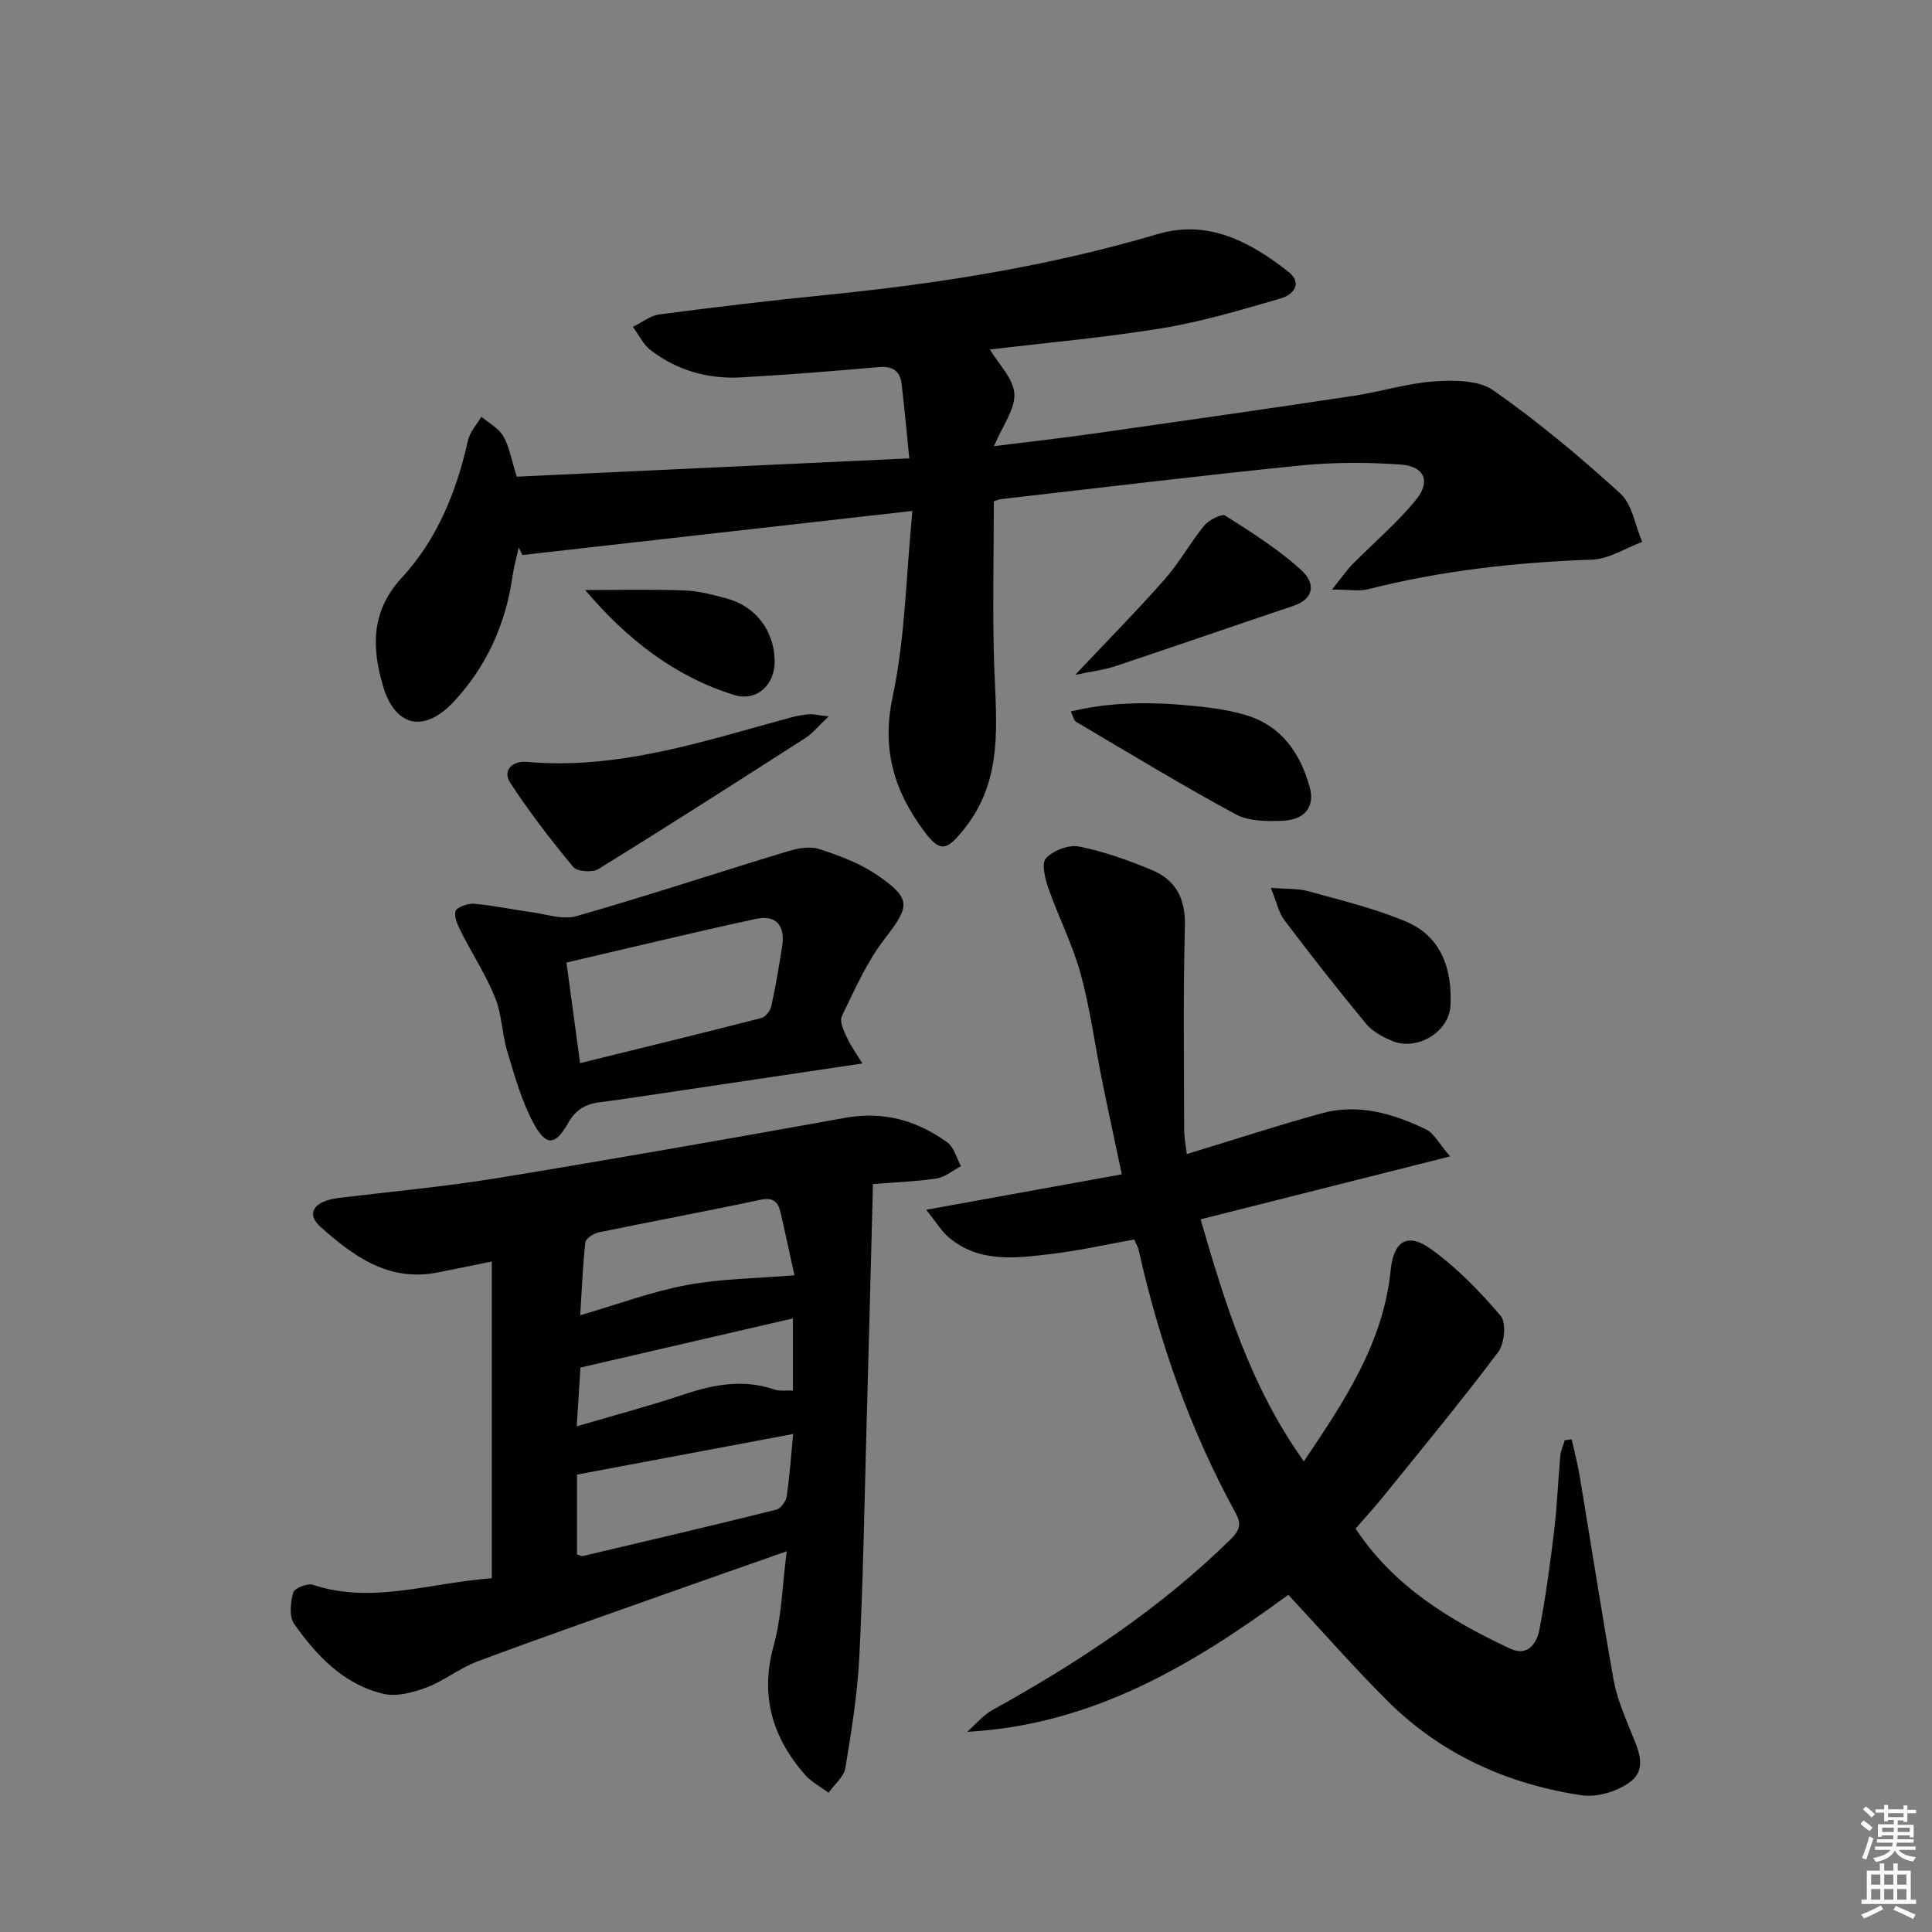
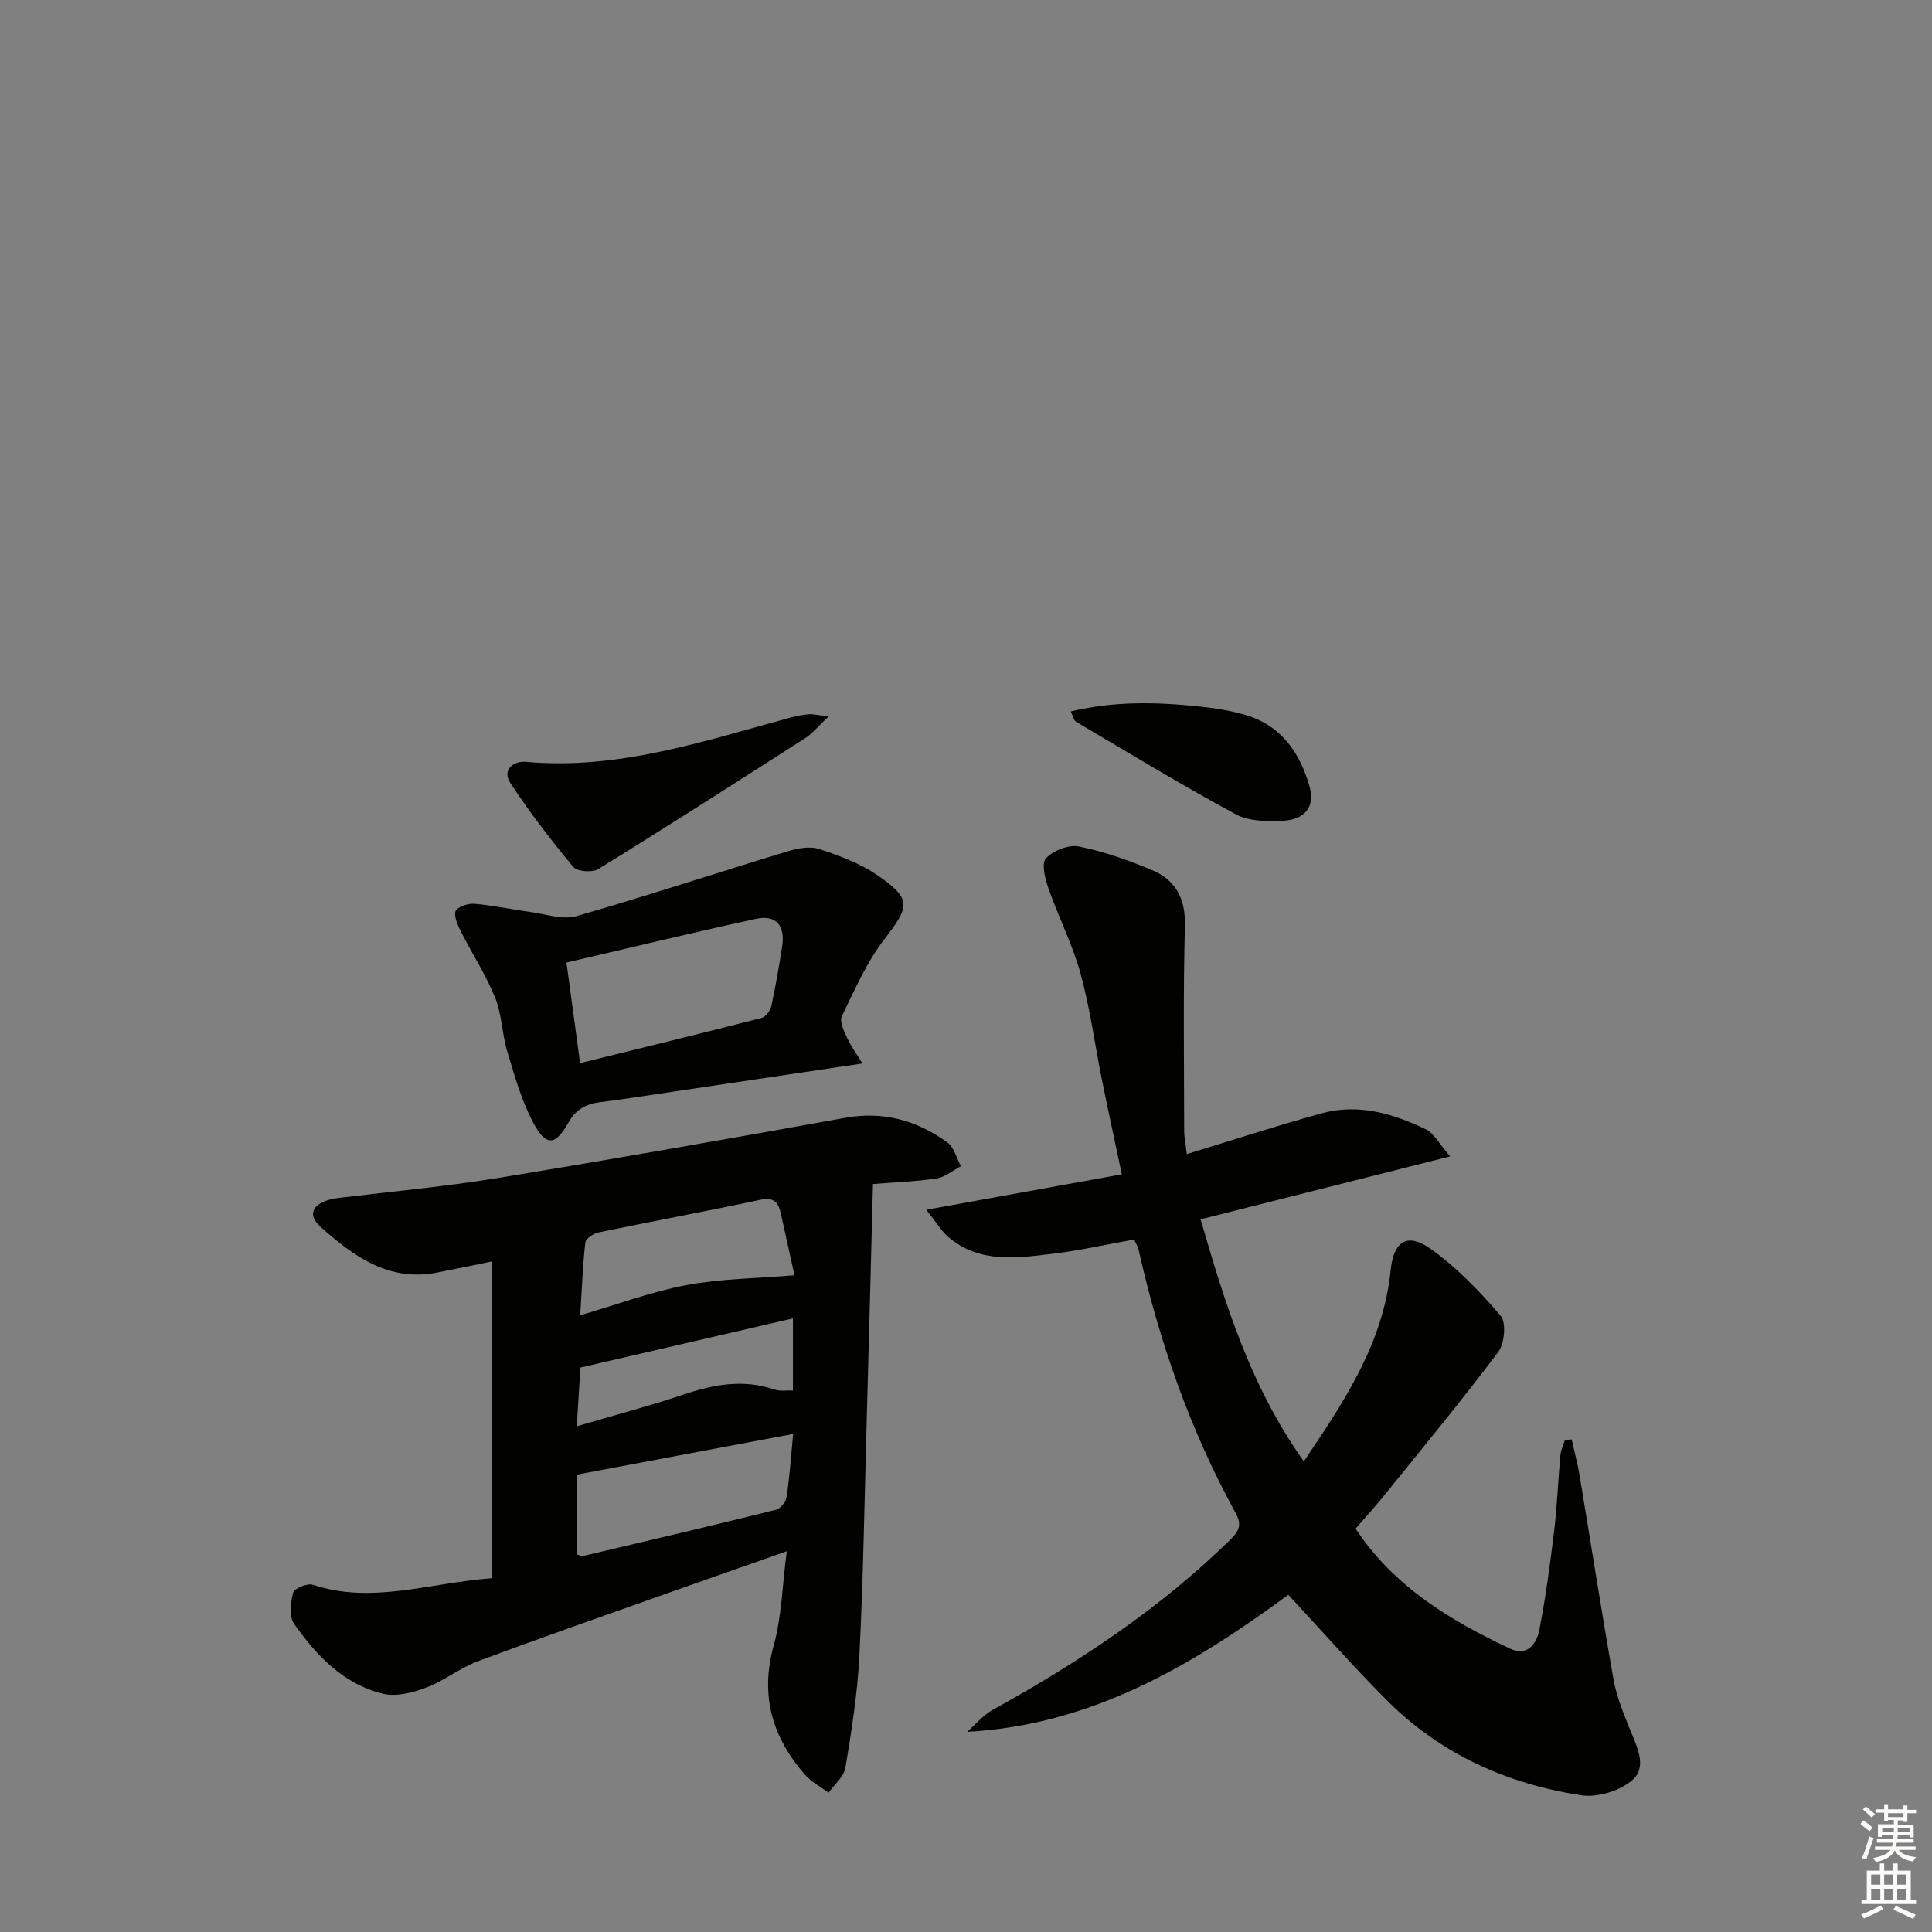
<svg xmlns="http://www.w3.org/2000/svg" enable-background="new 0 0 400 400" viewBox="0 0 400 400">
  <rect x="0" y="0" width="400" height="400" fill="#808080" stroke="none" />
  <g fill="#010100">
-     <path d="m106.99 98.69c26.63-1.24 53.47-2.49 81.27-3.79-.57-5.65-1.01-10.54-1.59-15.41-.33-2.83-1.98-3.74-4.85-3.48-9.43.84-18.88 1.59-28.33 2.12-6.84.39-13.23-1.41-18.72-5.58-1.57-1.19-2.51-3.22-3.74-4.87 1.83-.89 3.59-2.34 5.51-2.59 11.53-1.51 23.09-2.89 34.66-4.04 23.17-2.32 46.07-5.95 68.46-12.58 10.44-3.09 19.13 1.56 27.04 7.76 3.11 2.43 1.03 4.81-1.55 5.56-8.08 2.34-16.2 4.79-24.48 6.15-11.93 1.96-24 3.01-35.72 4.42 1.79 3.01 4.86 5.99 5.06 9.14.2 3.21-2.42 6.6-4.22 10.87 7.51-.94 14.19-1.68 20.84-2.63 17.92-2.54 35.83-5.11 53.72-7.8 5.57-.84 11.04-2.6 16.62-2.98 4.07-.28 9.16-.28 12.21 1.86 9.23 6.46 17.94 13.74 26.28 21.34 2.49 2.27 3.08 6.63 4.54 10.04-3.47 1.28-6.9 3.55-10.41 3.67-15.68.55-31.15 2.26-46.37 6.13-1.81.46-3.85.06-7.44.06 1.99-2.49 3-3.97 4.23-5.23 4.4-4.48 9.28-8.55 13.2-13.41 3.05-3.78 1.68-6.88-3.17-7.23-6.91-.51-13.96-.5-20.85.19-20.65 2.08-41.26 4.59-61.89 6.95-.64.07-1.25.38-1.54.47 0 11.51-.3 22.8.08 34.06.4 11.81 2 23.59-6.29 33.86-3.5 4.33-4.82 4.91-8.18.43-6.21-8.28-8.89-16.96-6.56-27.88 2.61-12.21 2.77-24.94 4.09-38.49-27.9 3.15-54.33 6.14-80.76 9.13-.24-.53-.49-1.06-.73-1.59-.45 2.03-1.03 4.05-1.32 6.1-1.42 9.82-5.34 18.51-12.06 25.77-6.18 6.68-12.28 5.36-14.78-3.31-2.27-7.88-2.48-15.31 3.94-22.27 7.3-7.91 11.35-17.85 13.7-28.43.39-1.75 1.82-3.27 2.77-4.9 1.54 1.31 3.54 2.34 4.51 3.99 1.24 2.05 1.63 4.63 2.82 8.42z" />
    <path d="m280.66 316.48c7.92 12.01 19.53 18.98 31.96 24.84 3.65 1.72 5.53-1.03 6.09-3.89 1.32-6.83 2.25-13.75 3.08-20.67.61-5.11.79-10.27 1.26-15.4.1-1.08.61-2.12.93-3.18.47-.06.95-.12 1.42-.18.56 2.54 1.23 5.06 1.66 7.62 2.35 14.06 4.52 28.15 7.02 42.19.63 3.54 2.08 6.98 3.43 10.35 1.43 3.6 3.69 7.76.24 10.57-2.6 2.11-7.05 3.46-10.34 2.96-15.29-2.31-29.02-8.46-40.11-19.5-6.94-6.92-13.41-14.31-20.57-22-19.71 14.45-40.45 26.93-66.49 28.37 1.74-1.53 3.27-3.43 5.25-4.53 17.83-9.86 34.71-21 49.33-35.36 1.93-1.9 2.22-3.2.98-5.46-9.42-17.15-15.79-35.44-20.07-54.49-.14-.63-.52-1.2-.91-2.09-5.69 1.01-11.31 2.29-17.01 2.97-7.42.88-15.04 1.98-21.44-3.47-1.49-1.27-2.52-3.06-4.6-5.66 14.25-2.58 27.06-4.9 40.49-7.34-1.42-6.74-2.83-13.18-4.13-19.64-1.47-7.31-2.44-14.75-4.41-21.92-1.65-6-4.55-11.65-6.62-17.55-.71-2.02-1.53-5.25-.55-6.31 1.5-1.62 4.73-2.88 6.85-2.45 5.16 1.04 10.24 2.84 15.12 4.89s6.95 5.87 6.8 11.52c-.37 14.1-.17 28.21-.15 42.31 0 1.44.3 2.89.54 4.96 9.62-2.93 18.71-5.9 27.92-8.44 7.59-2.09 14.8.05 21.62 3.33 1.61.78 2.6 2.84 4.98 5.59-17.84 4.5-34.56 8.71-51.66 13.03 5.1 17.59 10.35 34.65 21.38 50.11 8.38-12.46 16.46-24.46 17.98-39.63.6-5.97 3.47-7.79 8.24-4.39 5.42 3.86 10.2 8.81 14.53 13.9 1.2 1.41.8 5.74-.52 7.49-7.67 10.2-15.81 20.05-23.84 29.98-1.78 2.21-3.7 4.28-5.68 6.57z" />
    <path d="m101.82 326.75c0-22.04 0-43.61 0-65.57-3.72.75-7.57 1.57-11.43 2.31-9.98 1.91-17.3-3.47-24.02-9.47-3.16-2.82-1.32-5.4 3.86-6.02 10.88-1.31 21.81-2.31 32.62-4.07 24.08-3.94 48.12-8.17 72.14-12.5 7.92-1.43 14.85.55 21.13 5.08 1.4 1.01 1.92 3.26 2.84 4.93-1.68.88-3.29 2.28-5.07 2.55-4.41.66-8.9.81-13.15 1.15-.45 17.13-.88 33.99-1.35 50.84-.43 15.64-.68 31.29-1.47 46.91-.39 7.74-1.62 15.47-2.89 23.13-.31 1.85-2.28 3.43-3.48 5.14-1.65-1.23-3.57-2.21-4.89-3.72-6.78-7.76-9.34-16.4-6.47-26.77 1.66-6 1.77-12.42 2.7-19.5-8.75 3.08-16.96 5.94-25.15 8.85-12.99 4.61-26 9.14-38.91 13.97-3.69 1.38-6.9 4.03-10.59 5.41-2.78 1.05-6.2 1.93-8.94 1.27-8.16-1.96-13.75-7.87-18.4-14.46-1.07-1.52-.75-4.44-.2-6.48.24-.89 2.94-2 4.07-1.62 12.19 4.05 23.97-.35 37.05-1.36zm62.39-29.86c-15.16 2.85-29.82 5.6-44.75 8.41v16.54c.6.17.95.39 1.22.32 13.35-3.15 26.71-6.28 40.02-9.59.92-.23 2.03-1.7 2.17-2.71.64-4.39.95-8.83 1.34-12.97zm.27-32.86c-.8-3.64-1.8-8.29-2.85-12.92-.5-2.21-1.47-3.29-4.18-2.71-11.16 2.38-22.37 4.45-33.54 6.76-1.04.22-2.63 1.26-2.72 2.07-.54 4.73-.71 9.5-1.06 15.08 7.81-2.28 14.8-4.9 22.03-6.25 7.09-1.33 14.43-1.37 22.32-2.03zm-45.07 31.27c8.07-2.37 15.12-4.23 22.01-6.54 6.26-2.1 12.42-3.29 18.89-1.08 1.16.4 2.55.16 3.86.22 0-5.03 0-9.74 0-14.94-14.76 3.42-29 6.71-44 10.18-.19 2.81-.45 7.01-.76 12.16z" />
    <path d="m178.56 220.18c-15.92 2.37-31.12 4.64-46.33 6.9-2.63.39-5.26.78-7.89 1.1-2.92.35-5.07 1.43-6.66 4.25-2.71 4.8-4.62 4.96-7.24.08-2.46-4.58-3.89-9.77-5.41-14.8-1.1-3.64-1.11-7.65-2.51-11.13-1.87-4.66-4.68-8.95-6.96-13.46-.7-1.39-1.58-3.13-1.26-4.44.2-.82 2.53-1.67 3.82-1.57 3.95.33 7.85 1.19 11.78 1.72 3.15.43 6.6 1.66 9.44.85 14.63-4.19 29.09-8.98 43.66-13.4 2.08-.63 4.64-1.14 6.59-.5 4.21 1.37 8.53 2.98 12.13 5.47 7.1 4.91 6.63 6.39 1.38 13.21-3.67 4.76-6.16 10.48-8.81 15.95-.52 1.06.42 3.03 1.06 4.4.85 1.85 2.07 3.51 3.21 5.37zm-58.46-.07c12.98-3.2 25.31-6.2 37.6-9.36.84-.22 1.79-1.52 2-2.47.89-4.04 1.56-8.13 2.22-12.21.69-4.25-1.06-6.77-5.45-5.82-13.05 2.83-26.03 5.98-39.19 9.04.95 7.05 1.79 13.23 2.82 20.82z" />
    <path d="m171.56 148.33c-2.25 2.12-3.34 3.52-4.74 4.42-14.26 9.15-28.52 18.28-42.94 27.18-1.24.77-4.39.53-5.2-.44-4.61-5.56-9.04-11.31-13-17.35-1.82-2.78.63-4.64 3.25-4.41 19.04 1.72 36.73-4.27 54.64-9.14 1.27-.35 2.59-.59 3.9-.71.79-.08 1.61.15 4.09.45z" />
    <path d="m221.69 147.3c9.02-2.17 17.73-1.95 26.44-1.05 3.29.34 6.62.85 9.78 1.79 7.41 2.2 11.3 7.91 13.25 14.92 1.14 4.07-1.05 6.78-5.57 6.97-3.25.13-7.02.14-9.73-1.33-11.21-6.06-22.11-12.69-33.09-19.17-.44-.27-.56-1.08-1.08-2.13z" />
-     <path d="m263.12 183.82c3.32.27 5.65.11 7.77.7 6.83 1.91 13.82 3.56 20.31 6.33 7.28 3.12 9.47 9.87 9.11 17.32-.27 5.54-7 9.52-12.13 7.32-1.94-.83-4.04-1.94-5.35-3.52-5.8-7.02-11.42-14.2-16.92-21.47-1.2-1.6-1.62-3.79-2.79-6.68z" />
-     <path d="m222.61 139.72c6.85-7.27 12.88-13.37 18.54-19.79 3.03-3.44 5.26-7.57 8.18-11.11.96-1.17 3.61-2.53 4.37-2.05 5.41 3.43 10.9 6.9 15.62 11.18 3.45 3.13 2.36 6.18-1.46 7.46-12.35 4.14-24.65 8.42-37.01 12.54-2.38.78-4.93 1.07-8.24 1.77z" />
-     <path d="m121.16 122.16c6.85 0 13.71-.17 20.56.08 2.94.11 5.91.9 8.78 1.68 6 1.64 9.75 6.65 9.89 12.83.11 4.97-3.69 8.61-8.42 7.13-12.3-3.83-22.16-11.51-30.81-21.72z" />
+     <path d="m222.61 139.72z" />
  </g>
  <path d="m385.2 377.6.6-.7c.6.4 1.3.9 1.9 1.5l-.6.7c-.8-.5-1.4-1-1.9-1.5zm.3 7.1c.6-1.4 1.1-2.9 1.5-4.5.3.1.6.3.9.4-.5 1.4-1 2.9-1.5 4.4zm.2-10.1.6-.6c.7.5 1.3 1.1 1.9 1.6l-.7.7c-.6-.6-1.2-1.2-1.8-1.7zm8.4-.8h.8v.9h1.8v.7h-1.8v1.8h-.8v-.3h-1.2v.9h3.3v2.6h-.8v-.4h-2.5c0 .3 0 .6-.1.8h3.4v.7h-3.5c0 .3-.1.6-.1.8h4v.7h-3.5c.7.9 1.9 1.3 3.6 1.5-.2.2-.4.5-.6.9-1.9-.3-3.2-1.1-3.8-2.3-.5 1.1-1.8 2-3.9 2.4-.2-.3-.4-.5-.6-.8 1.9-.4 3.1-.9 3.6-1.7h-3.2v-.7h3.5c.1-.2.1-.5.2-.8h-3.3v-.7h3.4c0-.2 0-.5 0-.8h-2.4v.3h-.8v-2.6h3.3v-.9h-1.2v.3h-.8v-1.8h-1.8v-.7h1.8v-.9h.8v.9h3.2zm-4.4 5.5h2.4c0-.3 0-.6 0-.9h-2.4zm1.2-3.1h3.2v-.8h-3.2zm4.4 2.2h-2.4v.9h2.5v-.9z" fill="#fbfcfa" />
  <path d="m389.2 385.8h.9v1.5h1.9v-1.5h.9v1.5h2.7v6h1.1v.9h-11.3v-.9h1.1v-6h2.7zm.2 8.7.5.8c-1.2.6-2.5 1.3-4 1.9-.2-.3-.3-.6-.6-.8 1.6-.6 3-1.3 4.1-1.9zm-2-4.3h1.9v-2.1h-1.9zm0 3.1h1.9v-2.2h-1.9zm2.7-3.1h1.9v-2.1h-1.9zm0 3.1h1.9v-2.2h-1.9zm2.4 1.3c1.4.6 2.7 1.2 4.1 1.8l-.5.9c-1.5-.7-2.8-1.4-4.1-1.9zm2.2-6.5h-1.9v2.1h1.9zm-1.9 5.2h1.9v-2.2h-1.9z" fill="#fbfcfa" />
</svg>